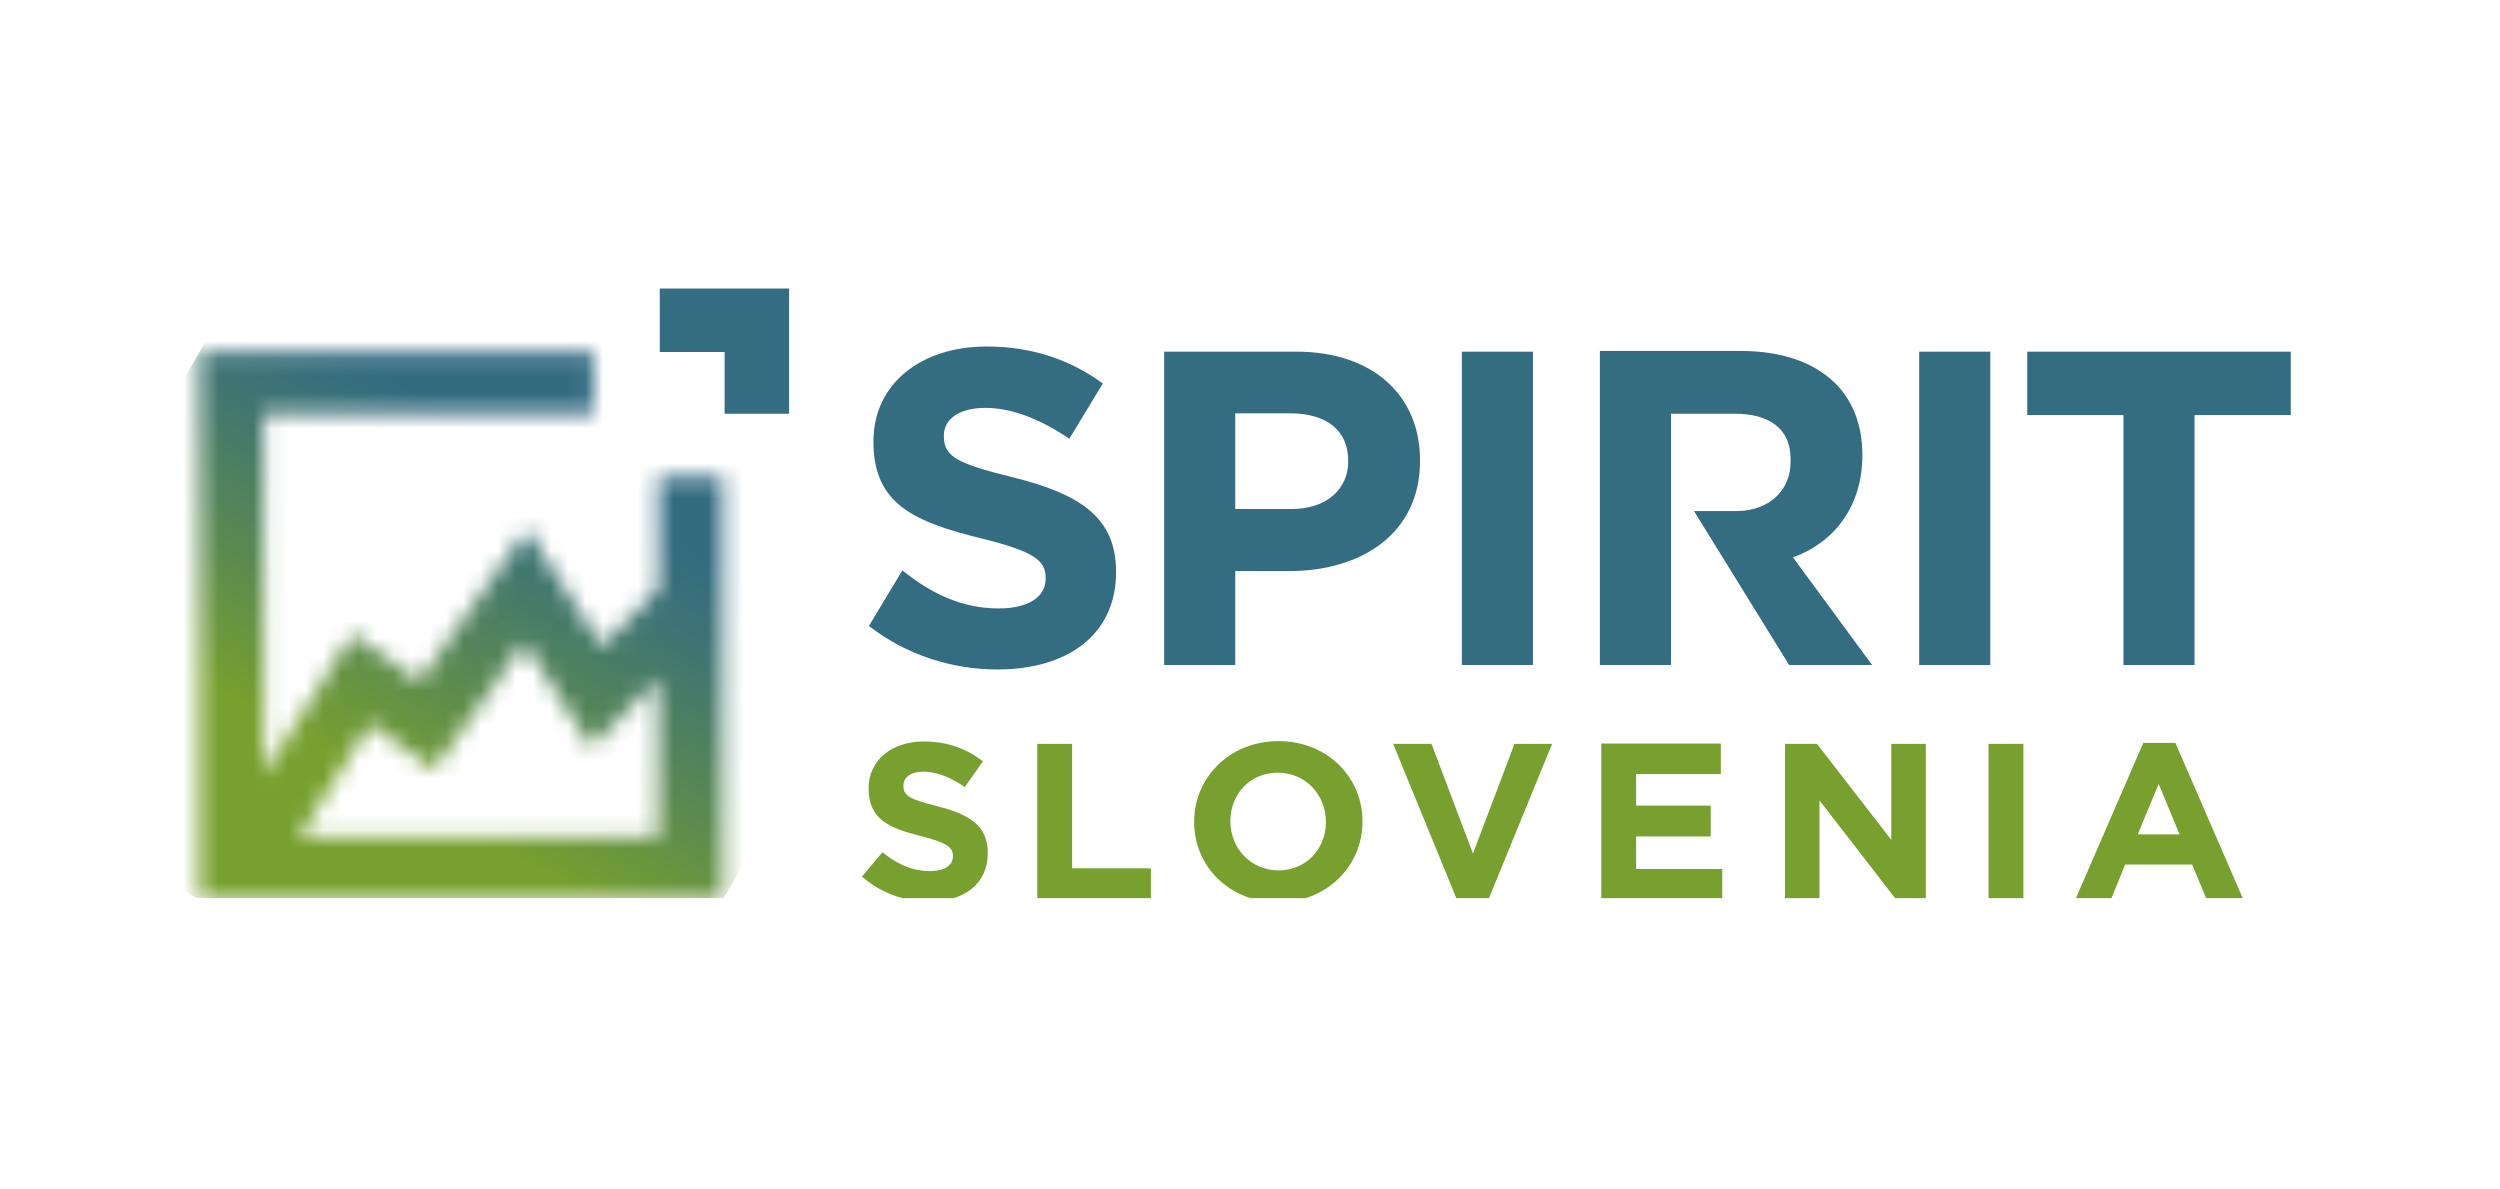
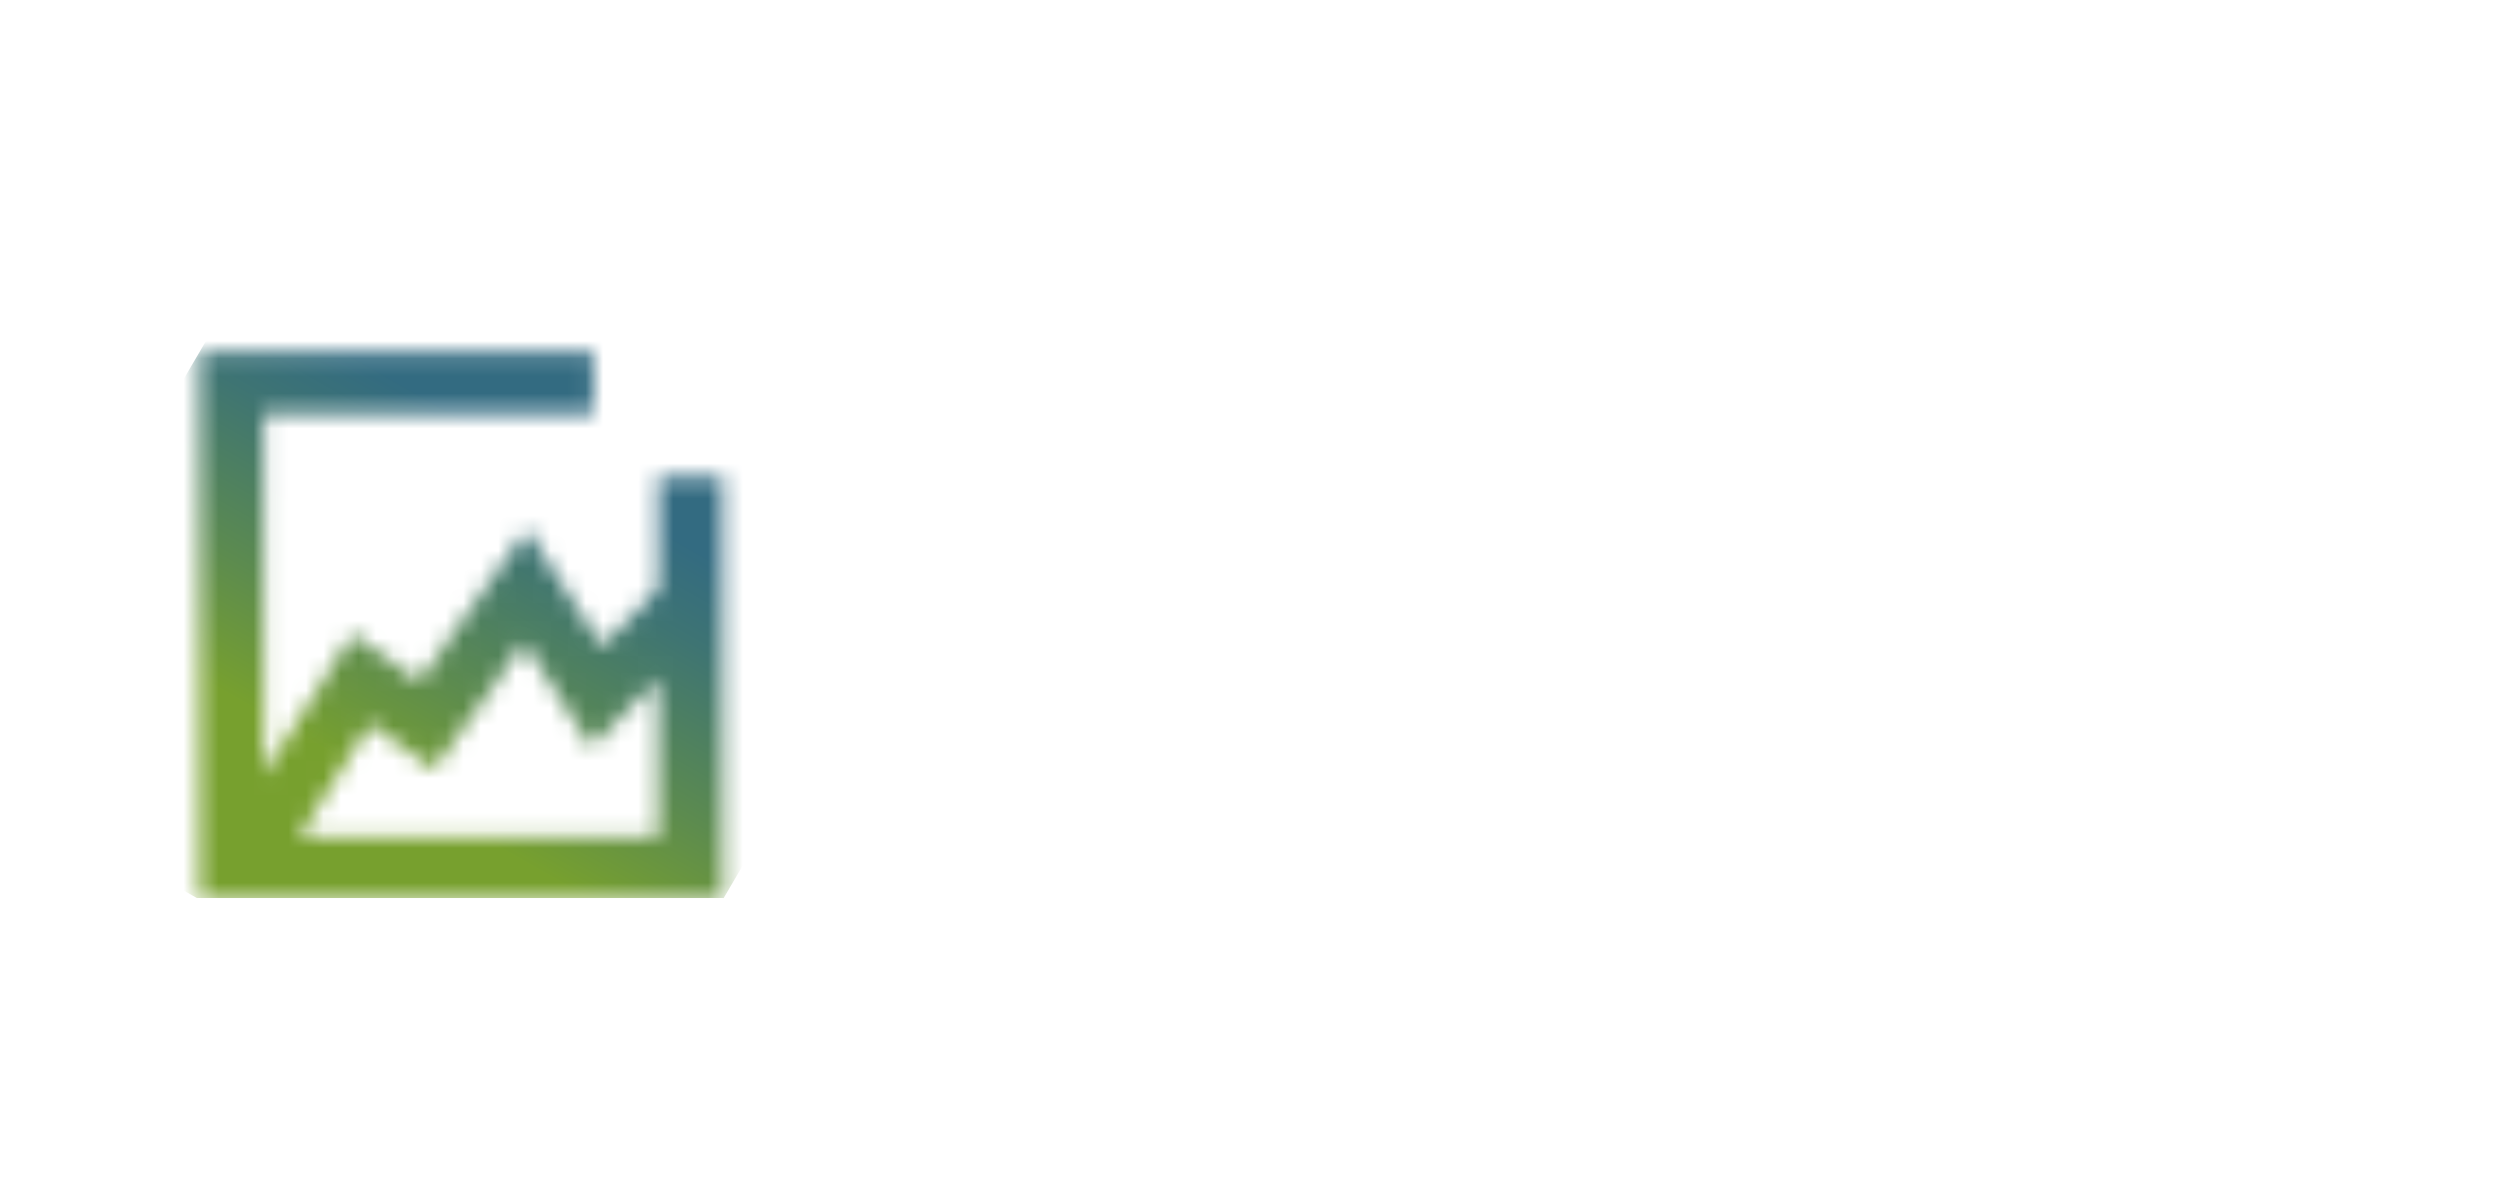
<svg xmlns="http://www.w3.org/2000/svg" width="143" height="68" viewBox="0 0 143 68" fill="none">
  <g clip-path="url(#clip0_2378_62402)">
-     <path d="M49.303 50.139L50.479 48.746C51.297 49.413 52.154 49.825 53.191 49.825C54.008 49.825 54.507 49.511 54.507 48.982V48.962C54.507 48.472 54.188 48.217 52.693 47.825C50.858 47.374 49.682 46.864 49.682 45.099C49.682 43.491 50.998 42.412 52.852 42.412C54.168 42.412 55.304 42.824 56.222 43.55L55.185 45.02C54.387 44.471 53.59 44.138 52.832 44.138C52.074 44.138 51.676 44.491 51.676 44.922V44.942C51.676 45.53 52.054 45.726 53.63 46.119C55.464 46.589 56.501 47.236 56.501 48.786V48.805C56.501 50.57 55.125 51.571 53.171 51.571C51.775 51.571 50.4 51.1 49.303 50.139ZM59.332 51.453H65.832V49.668H61.326V42.55H59.332V51.453ZM68.305 47.021C68.305 49.551 70.318 51.61 73.11 51.61C75.901 51.61 77.935 49.531 77.935 47.001V46.981C77.935 44.452 75.921 42.393 73.13 42.393C70.338 42.393 68.305 44.471 68.305 47.001V47.021ZM75.841 47.021C75.841 48.55 74.725 49.786 73.13 49.786C71.535 49.786 70.378 48.511 70.378 46.981V46.962C70.378 45.432 71.495 44.197 73.09 44.197C74.685 44.197 75.841 45.471 75.841 47.001V47.021ZM83.358 51.512H85.113L88.781 42.55H86.628L84.255 48.825L81.883 42.55H79.689L83.358 51.512ZM91.613 51.453H98.512V49.707H93.587V47.844H97.854V46.079H93.587V44.275H98.432V42.53H91.593V51.453H91.613ZM102.101 51.453H104.074V45.785L108.461 51.453H110.156V42.55H108.182V48.041L103.935 42.55H102.101V51.453ZM113.745 51.453H115.739V42.55H113.745V51.453ZM118.709 51.453H120.743L121.561 49.453H125.389L126.226 51.453H128.32L124.432 42.491H122.597L118.709 51.453ZM122.278 47.727L123.475 44.844L124.671 47.727H122.278Z" fill="#77A02E" />
-     <path d="M61.166 25.095C59.532 23.997 57.916 23.331 56.361 23.331C54.806 23.331 53.989 24.017 53.989 24.899V24.958C53.989 26.135 54.786 26.527 57.976 27.311C61.725 28.253 63.838 29.567 63.838 32.685V32.744C63.838 36.313 61.047 38.294 57.059 38.294C54.467 38.294 51.835 37.47 49.702 35.803L51.616 32.626C53.271 33.96 55.025 34.803 57.139 34.803C58.794 34.803 59.811 34.156 59.811 33.116V33.057C59.811 32.057 59.173 31.547 56.082 30.783C52.354 29.861 49.961 28.861 49.961 25.291V25.233C49.961 21.977 52.653 19.82 56.441 19.82C59.033 19.82 61.246 20.585 63.081 21.938L61.166 25.095ZM66.59 38.039H70.657V32.665H73.748C77.895 32.665 81.225 30.508 81.225 26.37V26.311C81.225 22.644 78.553 20.114 74.147 20.114H66.59V38.039ZM70.657 29.135V23.644H73.808C75.841 23.644 77.117 24.586 77.117 26.351V26.409C77.117 27.939 75.921 29.116 73.887 29.116H70.657V29.135ZM83.617 38.039H87.685V20.114H83.617V38.039ZM109.777 38.039H113.844V20.114H109.777V38.039ZM121.461 38.039H125.528V23.742H131.031V20.114H115.958V23.742H121.461V38.039ZM95.581 23.664H99.229C101.203 23.664 102.42 24.527 102.42 26.233V26.449C102.42 27.959 101.283 29.233 99.309 29.233H96.897L102.34 38.039H107.085L102.559 31.881C104.912 31.038 106.527 28.959 106.527 26.056V25.997C106.527 24.311 105.969 22.899 104.952 21.899C103.735 20.722 101.921 20.075 99.568 20.075H91.513V38.039H95.581V23.664ZM37.739 16.506V20.134H41.447V23.664H45.136V16.506H37.739Z" fill="#346C81" />
    <mask id="mask0_2378_62402" style="mask-type:luminance" maskUnits="userSpaceOnUse" x="11" y="20" width="31" height="32">
      <path d="M29.982 36.745L33.831 42.746L37.639 38.824V47.884H17.102L21.169 41.413L24.818 44.021L29.982 36.745ZM11.399 20.135V51.434H41.347V27.293H37.659V33.666L34.429 36.98L30.142 30.293L23.981 38.981L20.153 36.275L15.088 44.315V23.665H33.95V20.135H11.399Z" fill="white" />
    </mask>
    <g mask="url(#mask0_2378_62402)">
      <path d="M-2.378 43.628L18.896 7.387L55.125 27.959L33.87 64.2L-2.378 43.628Z" fill="url(#paint0_linear_2378_62402)" />
    </g>
  </g>
  <defs>
    <linearGradient id="paint0_linear_2378_62402" x1="15.74" y1="53.909" x2="34.681" y2="20.553" gradientUnits="userSpaceOnUse">
      <stop stop-color="#77A02E" />
      <stop offset="0.286" stop-color="#77A02E" />
      <stop offset="0.467" stop-color="#5C8B4F" />
      <stop offset="0.697" stop-color="#3E7473" />
      <stop offset="0.82" stop-color="#336B81" />
      <stop offset="1" stop-color="#336B81" />
    </linearGradient>
    <clipPath id="clip0_2378_62402">
      <rect width="130" height="34.907" fill="white" transform="translate(6.295 16.467)" />
    </clipPath>
  </defs>
</svg>